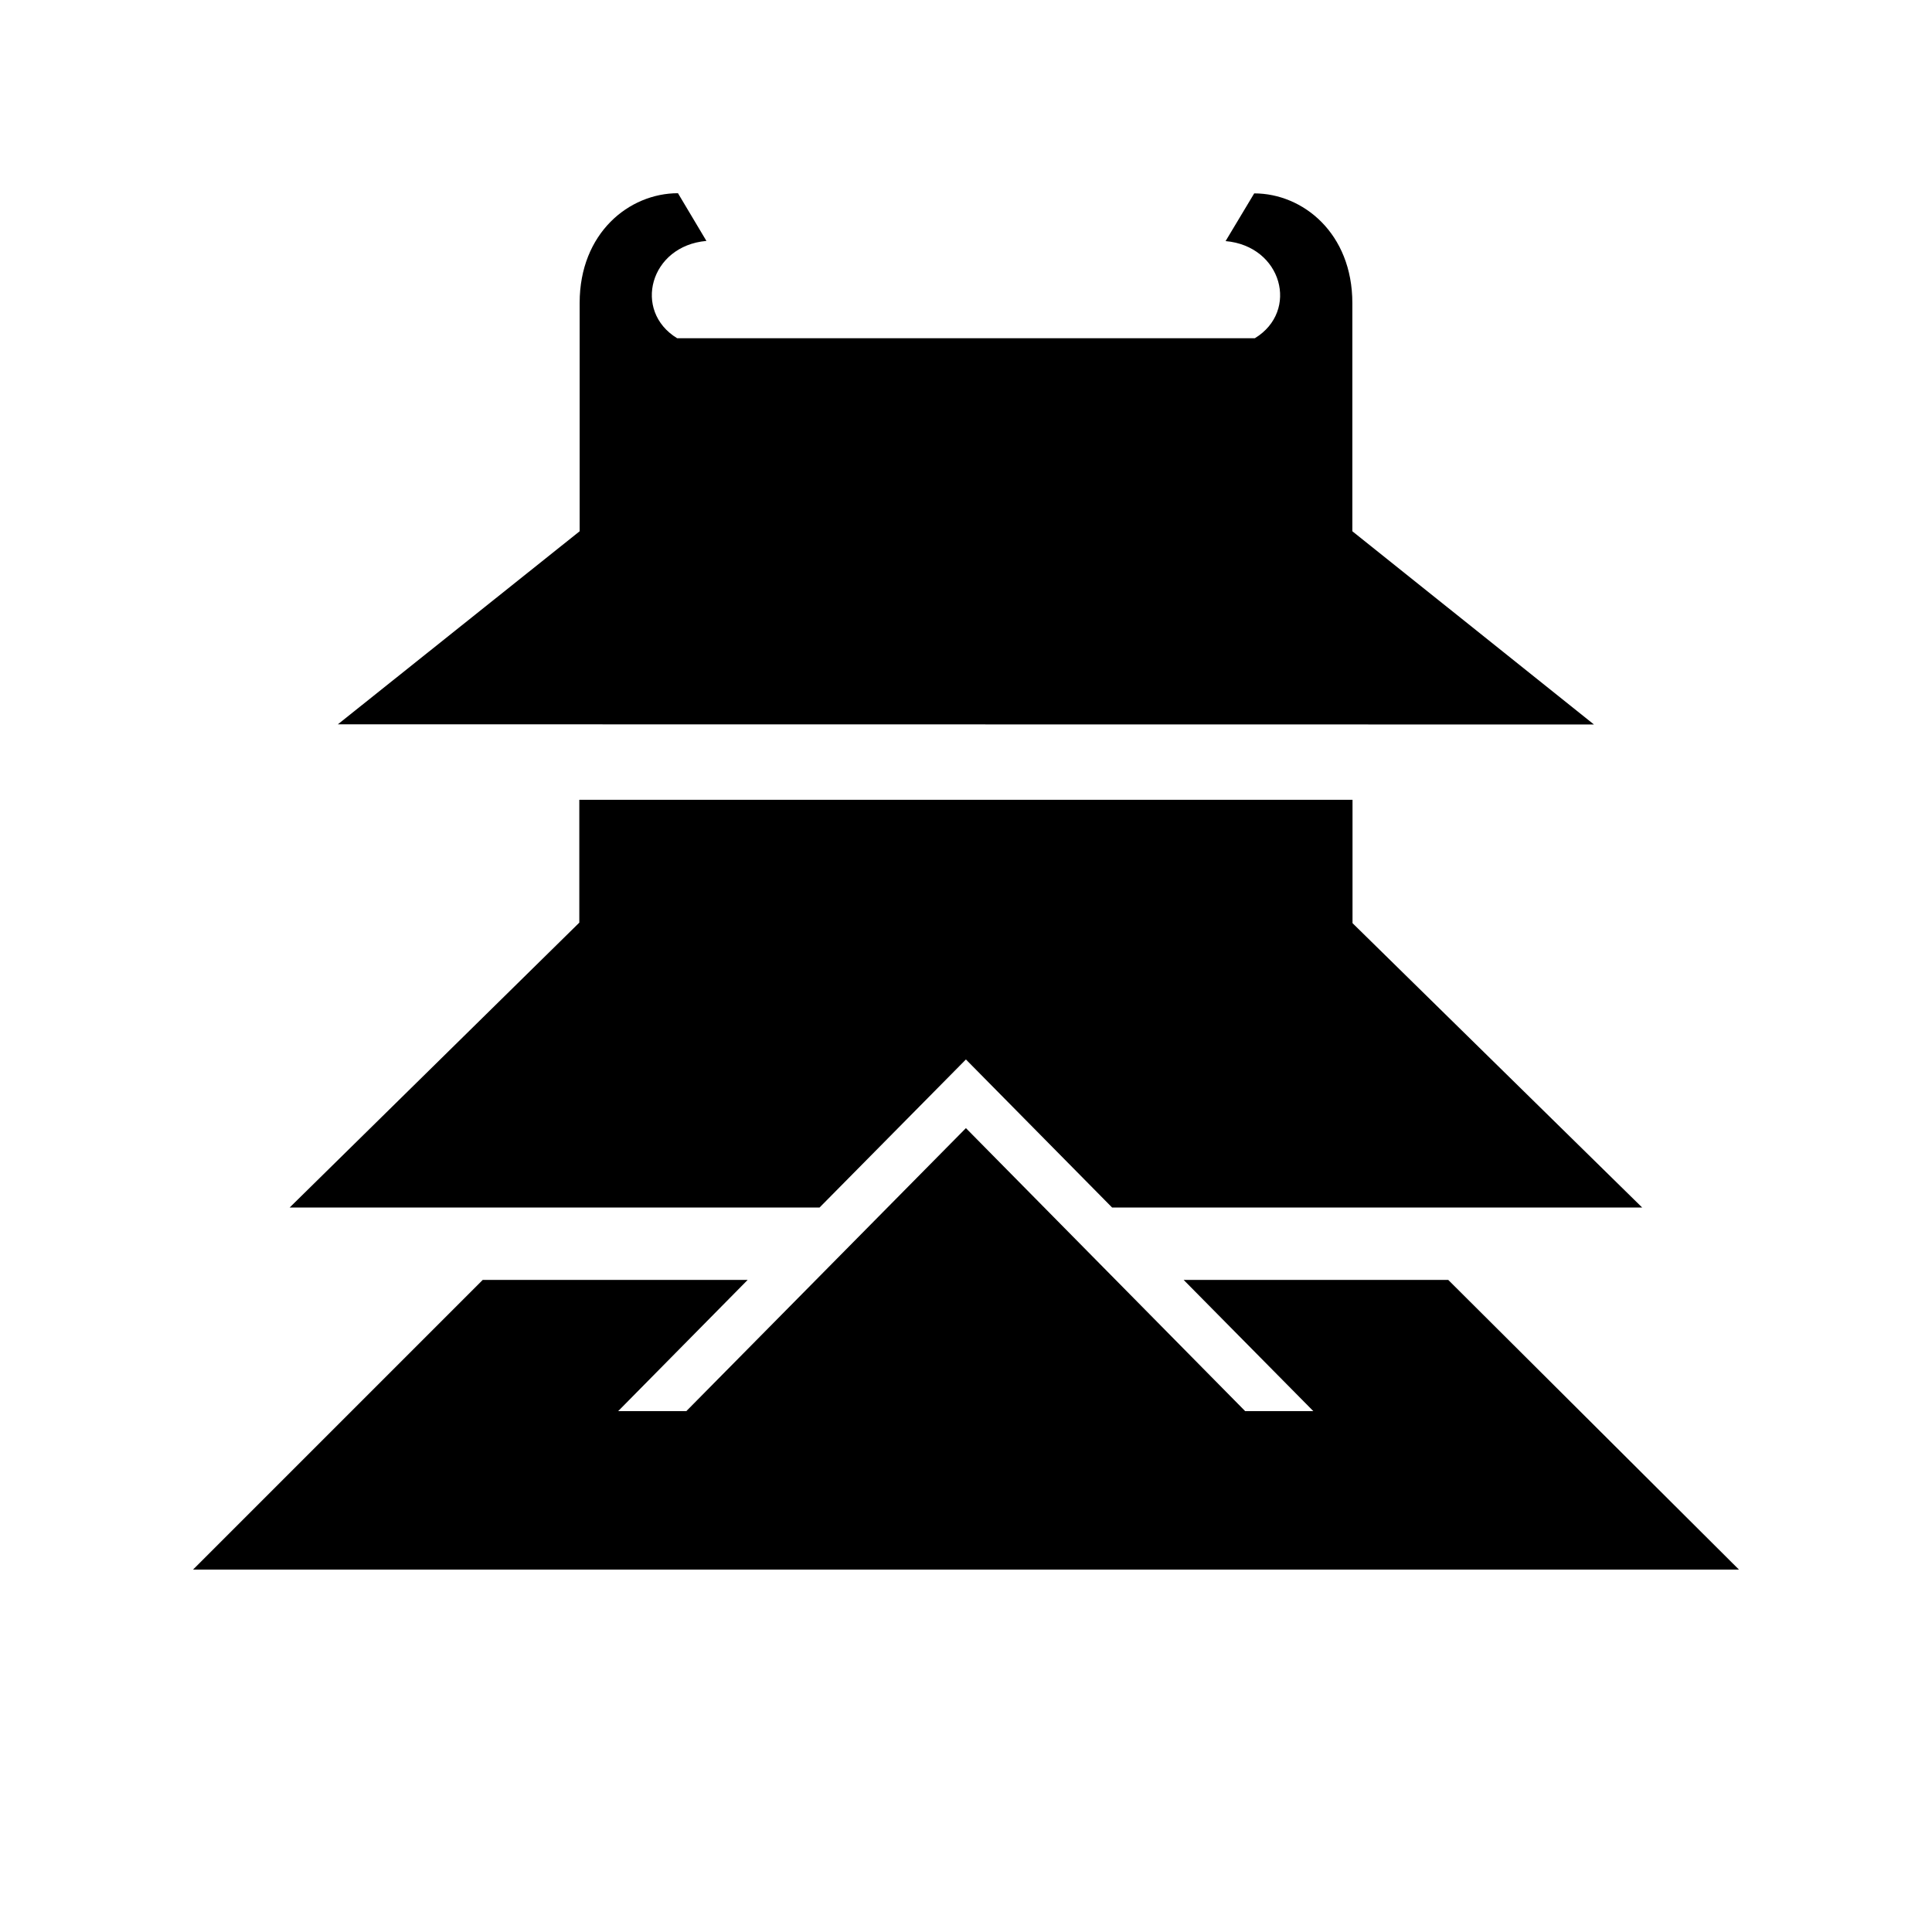
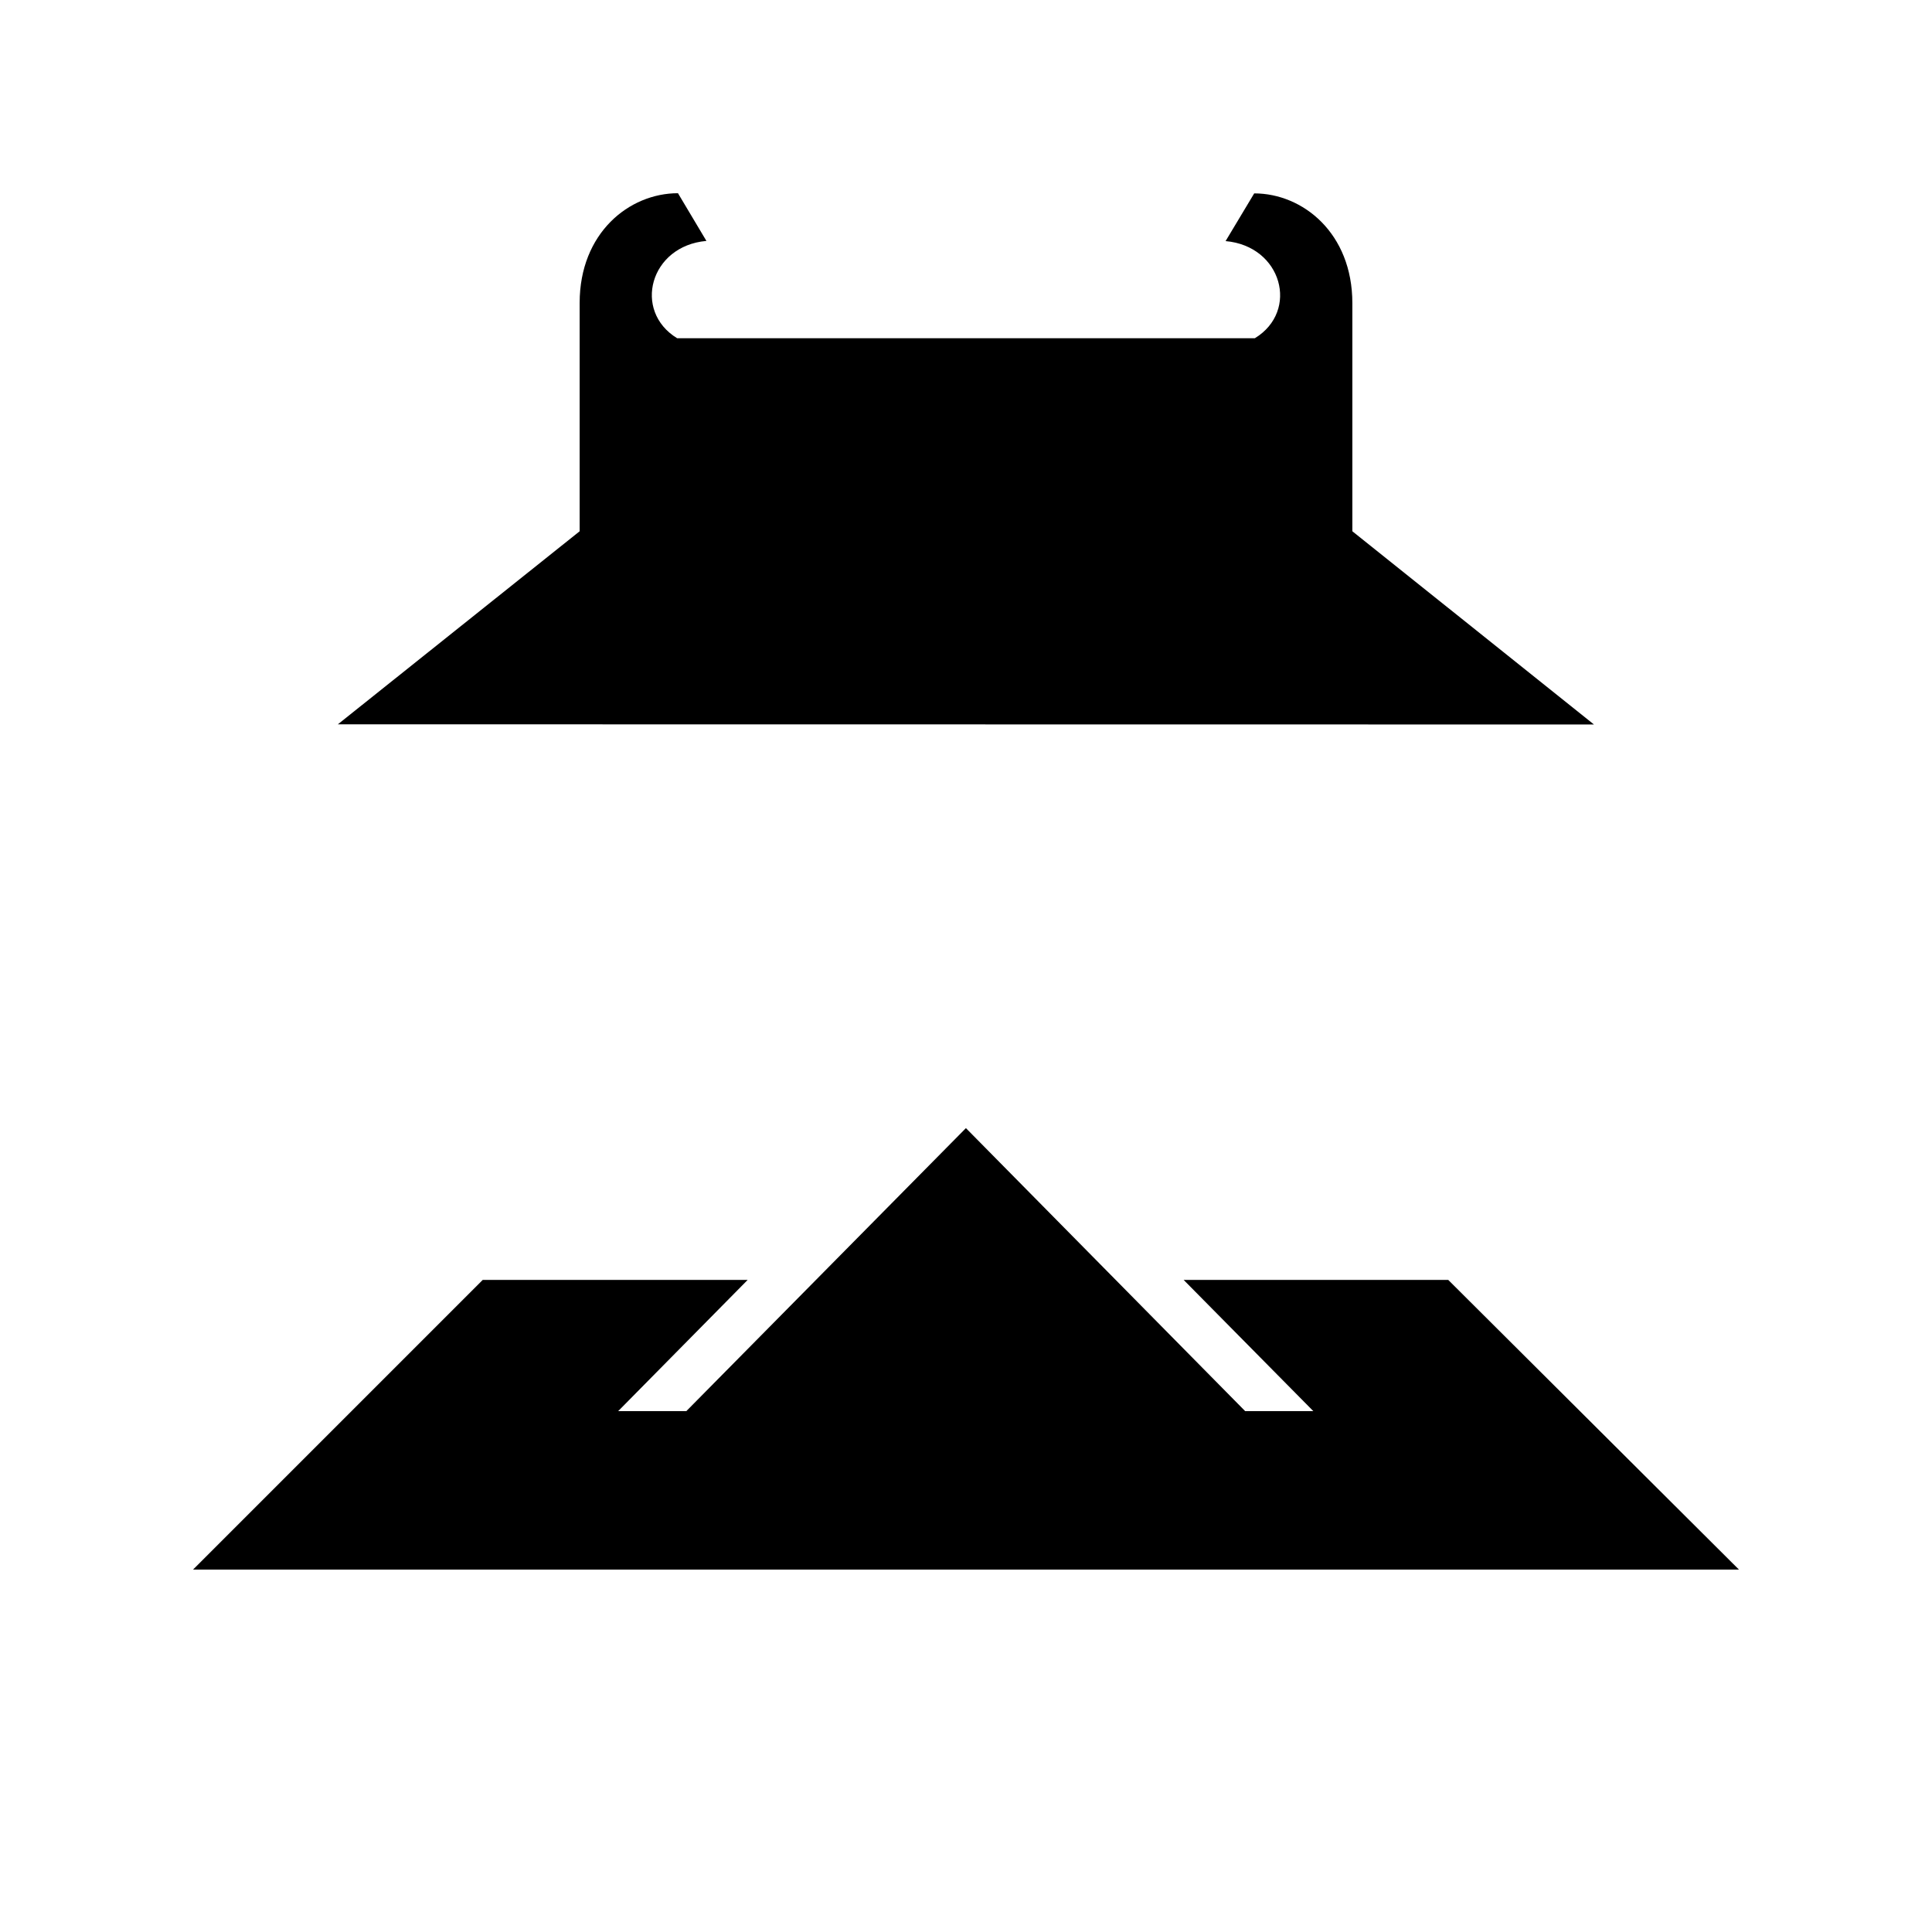
<svg xmlns="http://www.w3.org/2000/svg" viewBox="0 0 113.39 113.39">
  <defs>
    <style>.cls-1{fill:none;}</style>
  </defs>
  <g id="レイヤー_2" data-name="レイヤー 2">
    <g id="name">
-       <rect class="cls-1" width="113.39" height="113.39" transform="translate(0 113.39) rotate(-90)" />
      <path d="M93.55,42.52,79.37,31.18V17.79c0-4.1-2.9-6.44-5.76-6.44l-1.68,2.8c3.31.29,4.34,4.1,1.72,5.7H39.74c-2.62-1.6-1.6-5.42,1.72-5.71l-1.67-2.8c-2.87,0-5.77,2.34-5.77,6.44l0,13.4L19.83,42.51Z" />
-       <path d="M85,75.12H69.47l7.61,7.7h-4L56.69,66.21,40.28,82.82h-4l7.6-7.7H28.33l-17,17h90.73Z" />
-       <path d="M56.69,62.18l8.58,8.69H96.38l-17-16.69V46.94H34v7.21L17,70.87h31.1Z" />
+       <path d="M85,75.12H69.47l7.61,7.7h-4L56.69,66.21,40.28,82.82h-4l7.6-7.7H28.33l-17,17h90.73" />
    </g>
  </g>
</svg>